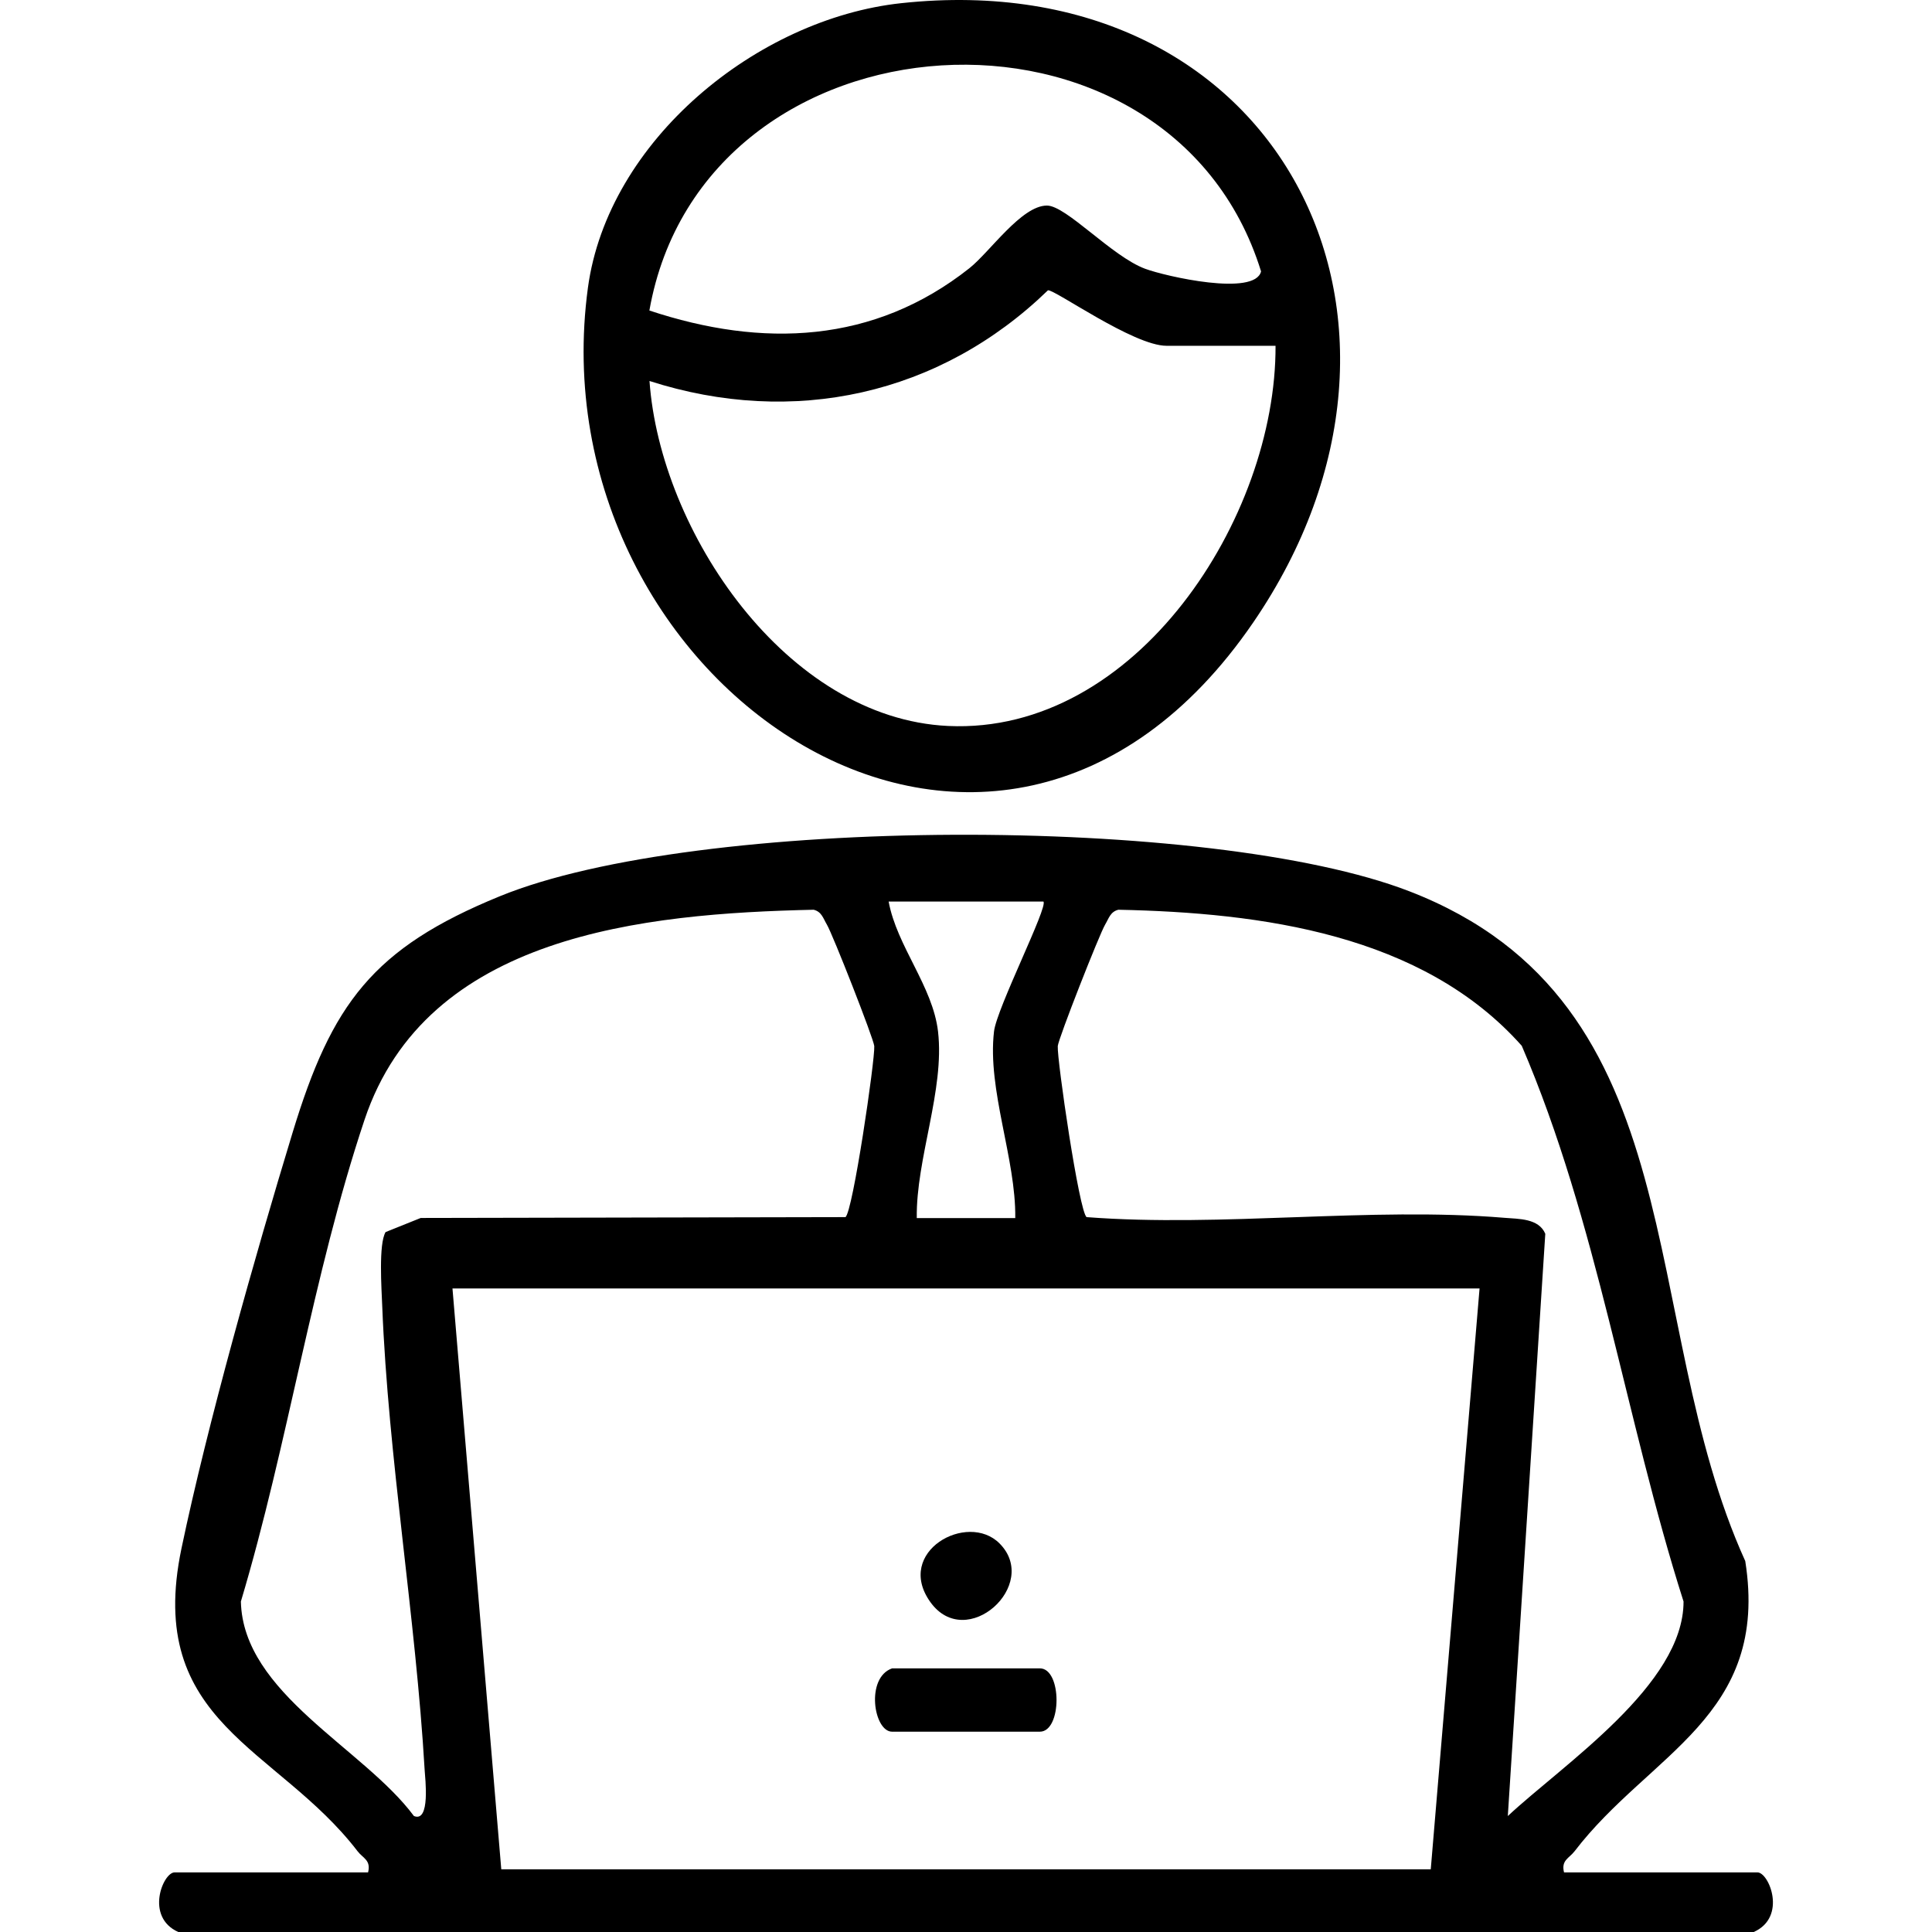
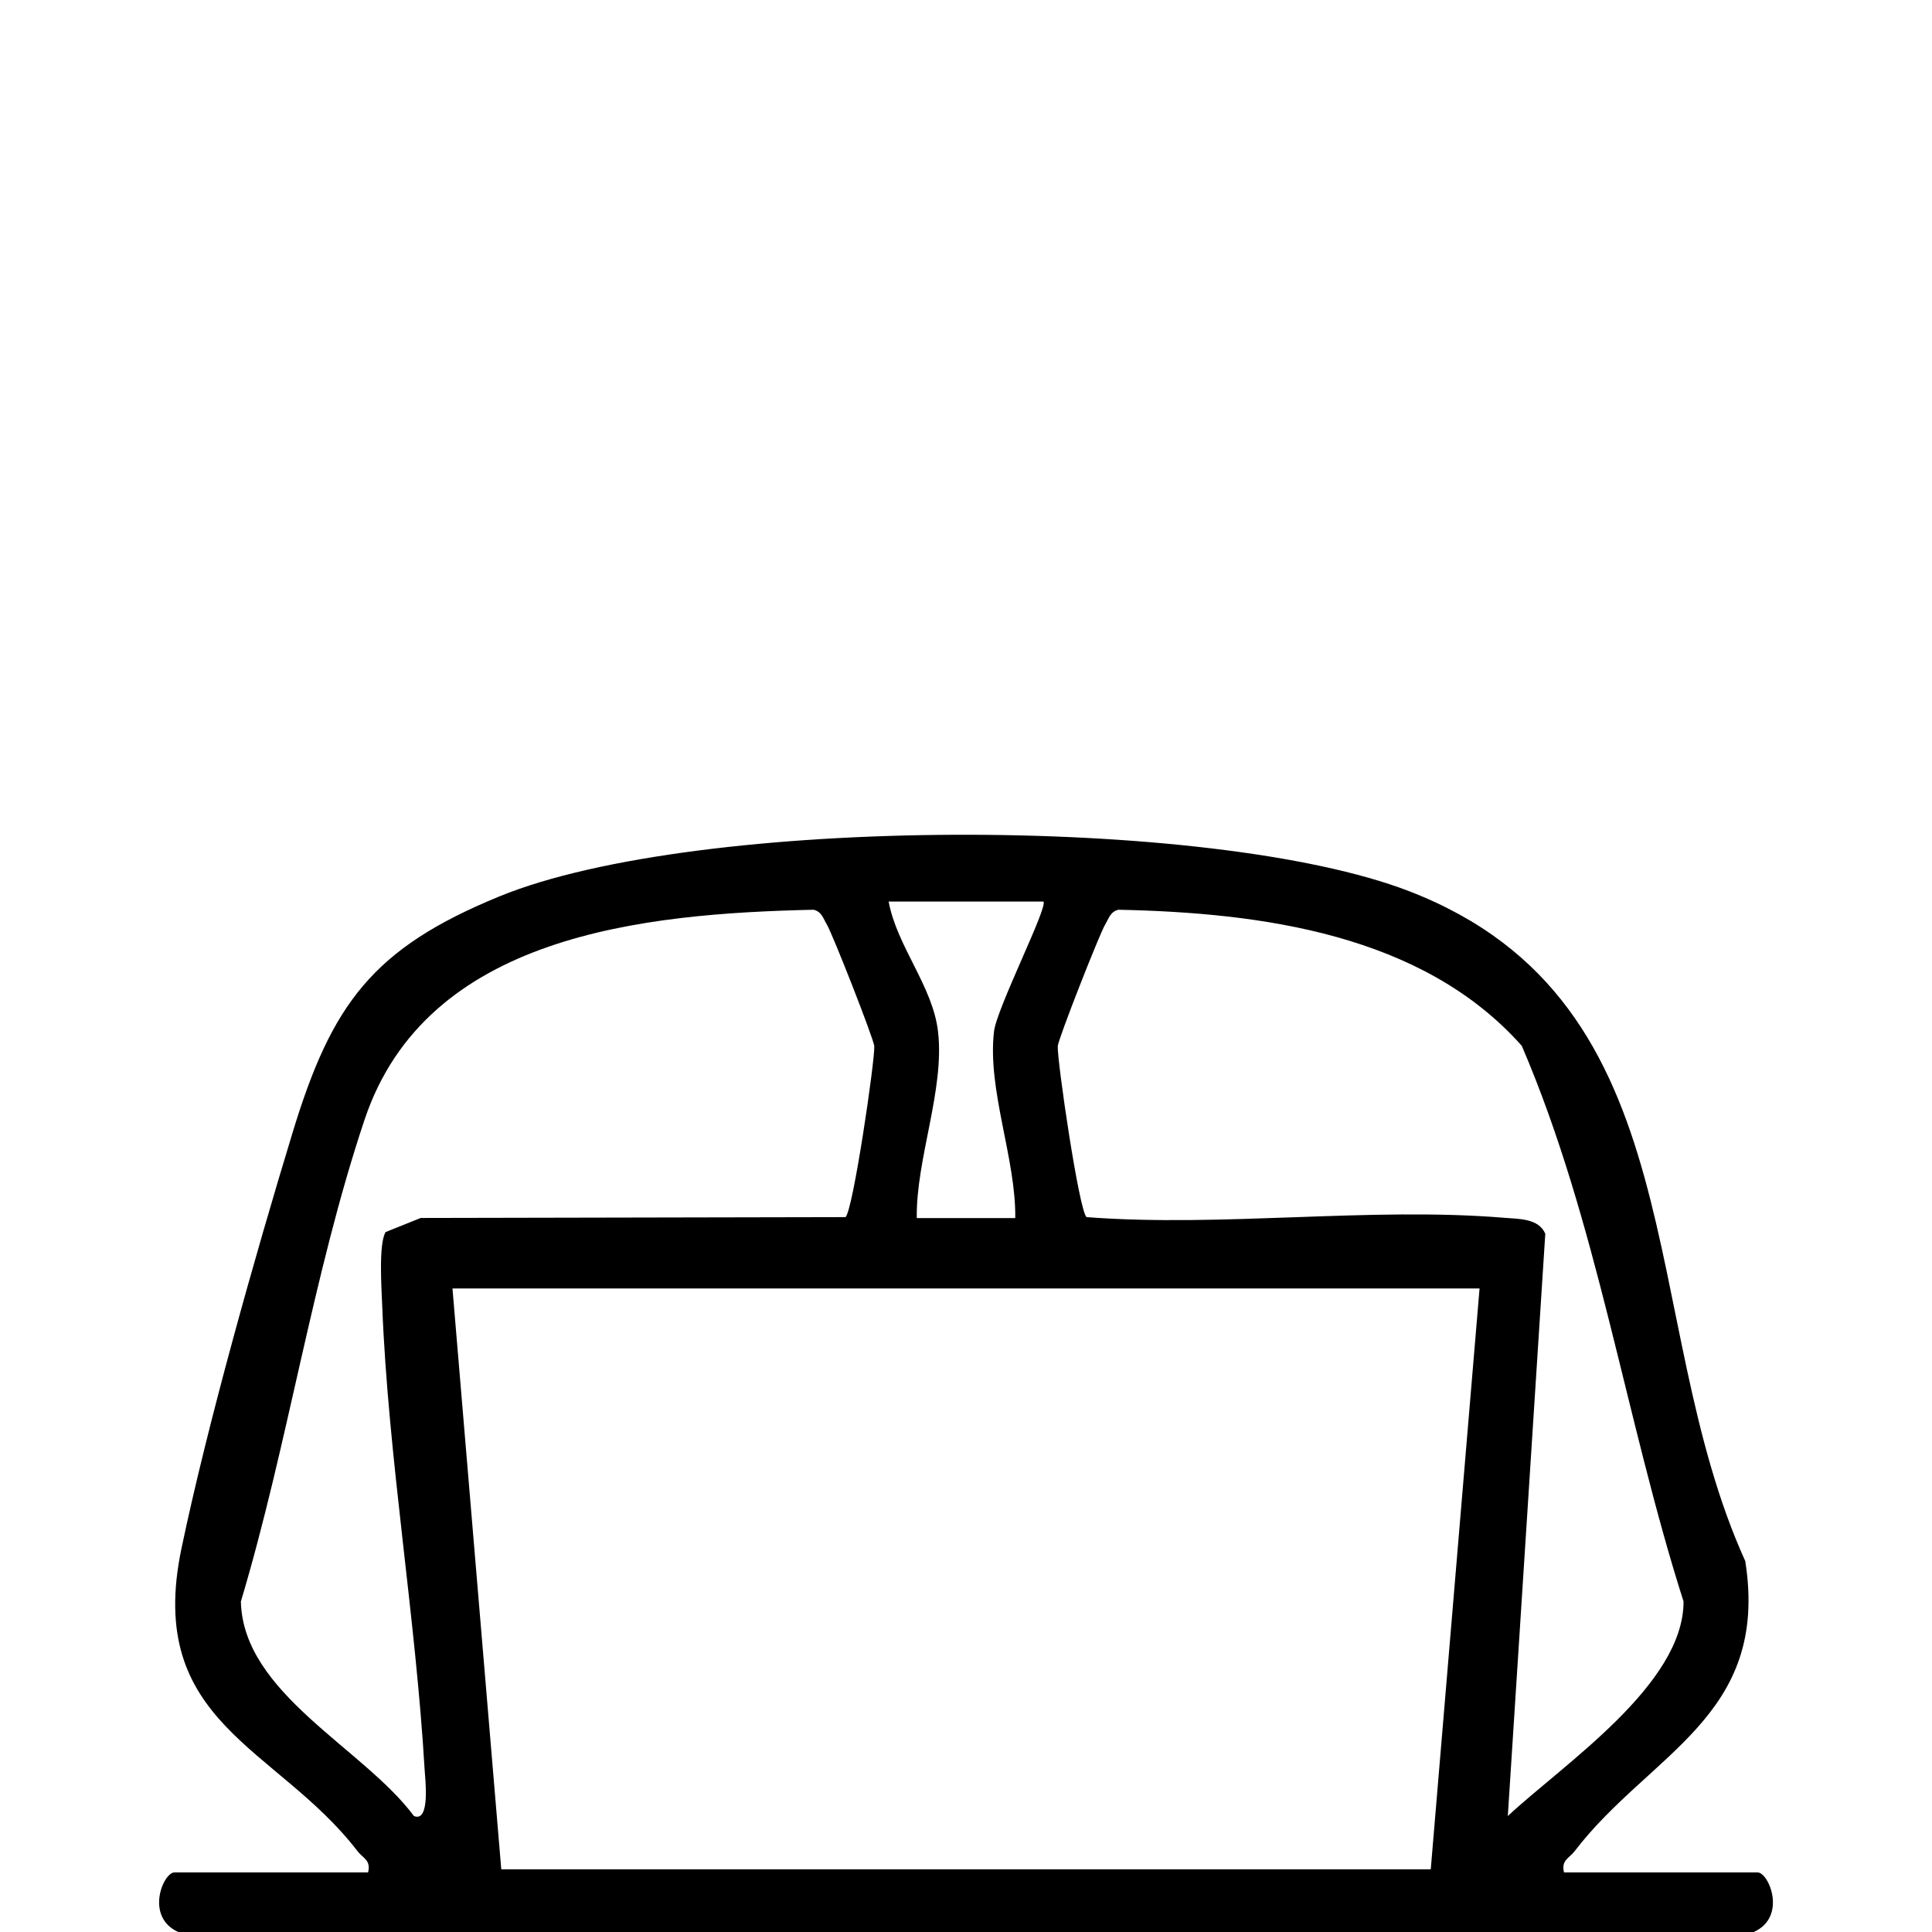
<svg xmlns="http://www.w3.org/2000/svg" id="Capa_1" version="1.1" viewBox="0 0 500 500">
  <path d="M404.75,484.57h50.07c3.01,0,7.72,11.56-.95,15.43H46.14c-8.67-3.88-3.96-15.43-.95-15.43h50.07c.79-3.18-1.31-3.64-2.72-5.47-20.78-27.11-55.06-33.01-45.58-78.34,6.77-32.36,19.05-75.75,28.79-107.74,10.1-33.17,20.65-47.61,53.62-61.08,51.04-20.86,183.97-21.11,235.31-1.3,74.84,28.87,58.53,110.64,86.99,173.36,6.37,40.26-24.7,49.67-44.18,75.11-1.41,1.83-3.51,2.3-2.72,5.47ZM270.03,233.32h-40.05c2.12,11.56,11.42,21.92,12.78,33.62,1.76,15.15-5.71,32.92-5.5,48.3h25.49c.2-15.38-7.27-33.15-5.5-48.3.7-6.03,14.12-32.42,12.78-33.62ZM218.79,315c1.9-1.19,7.69-40.77,7.47-44.26-.12-1.84-10.78-28.98-12.26-31.45-.94-1.56-1.33-3.34-3.43-3.85-44.04.98-100.18,6.42-116.22,54.33-13.51,40.39-19.78,83.85-32.01,124.7.55,23.81,31.74,37.94,44.78,55.51,4.31,1.8,2.91-9.76,2.78-11.9-2.3-39.49-9.44-80.89-10.98-120.1-.17-4.44-.98-15.99.87-19.12l9.09-3.65,109.92-.22ZM390.21,470c14.43-13.48,45.52-33.98,45.49-55.53-15.12-47.45-22.25-98.15-41.87-143.82-25.74-28.95-67.46-34.44-104.39-35.21-2.1.51-2.49,2.28-3.43,3.84-1.48,2.47-12.15,29.62-12.26,31.45-.22,3.49,5.56,43.07,7.47,44.26,35.06,2.69,73.48-2.71,108.15.18,3.67.31,8.84.11,10.55,4.13l-9.7,150.69ZM382.9,333.45H117.1l12.63,150.32h240.55l12.63-150.32Z" />
-   <path d="M233.24.82c97.43-10.49,144.83,81.78,91.09,160.28-66.91,97.74-186.08,16.1-172.18-86.61C157.32,36.33,195.98,4.83,233.24.82ZM168.06,80.36c29.27,9.73,58.12,8.6,82.81-10.94,5.29-4.19,13.48-16.22,20.07-16.22,5.01,0,16.8,13.15,25.4,16.35,5.38,2,28.44,7.22,30.02.69C302.73-6.14,182.06,1.08,168.06,80.36ZM330.11,89.49h-28.22c-8.57,0-29-14.66-30.68-14.36-27.96,27.11-65.9,35.44-103.12,23.47,2.77,38.97,35.39,87.33,77.29,89.28,48.73,2.27,84.92-53.94,84.73-98.39Z" />
-   <path d="M230.88,431.77h38.23c5.76,0,5.76,16.39,0,16.39h-38.23c-4.79,0-6.93-13.99,0-16.39Z" />
-   <path d="M258.67,399.43c10.68,10.69-8.58,28.2-17.9,15.18-9.31-13.01,9.57-23.52,17.9-15.18Z" />
</svg>